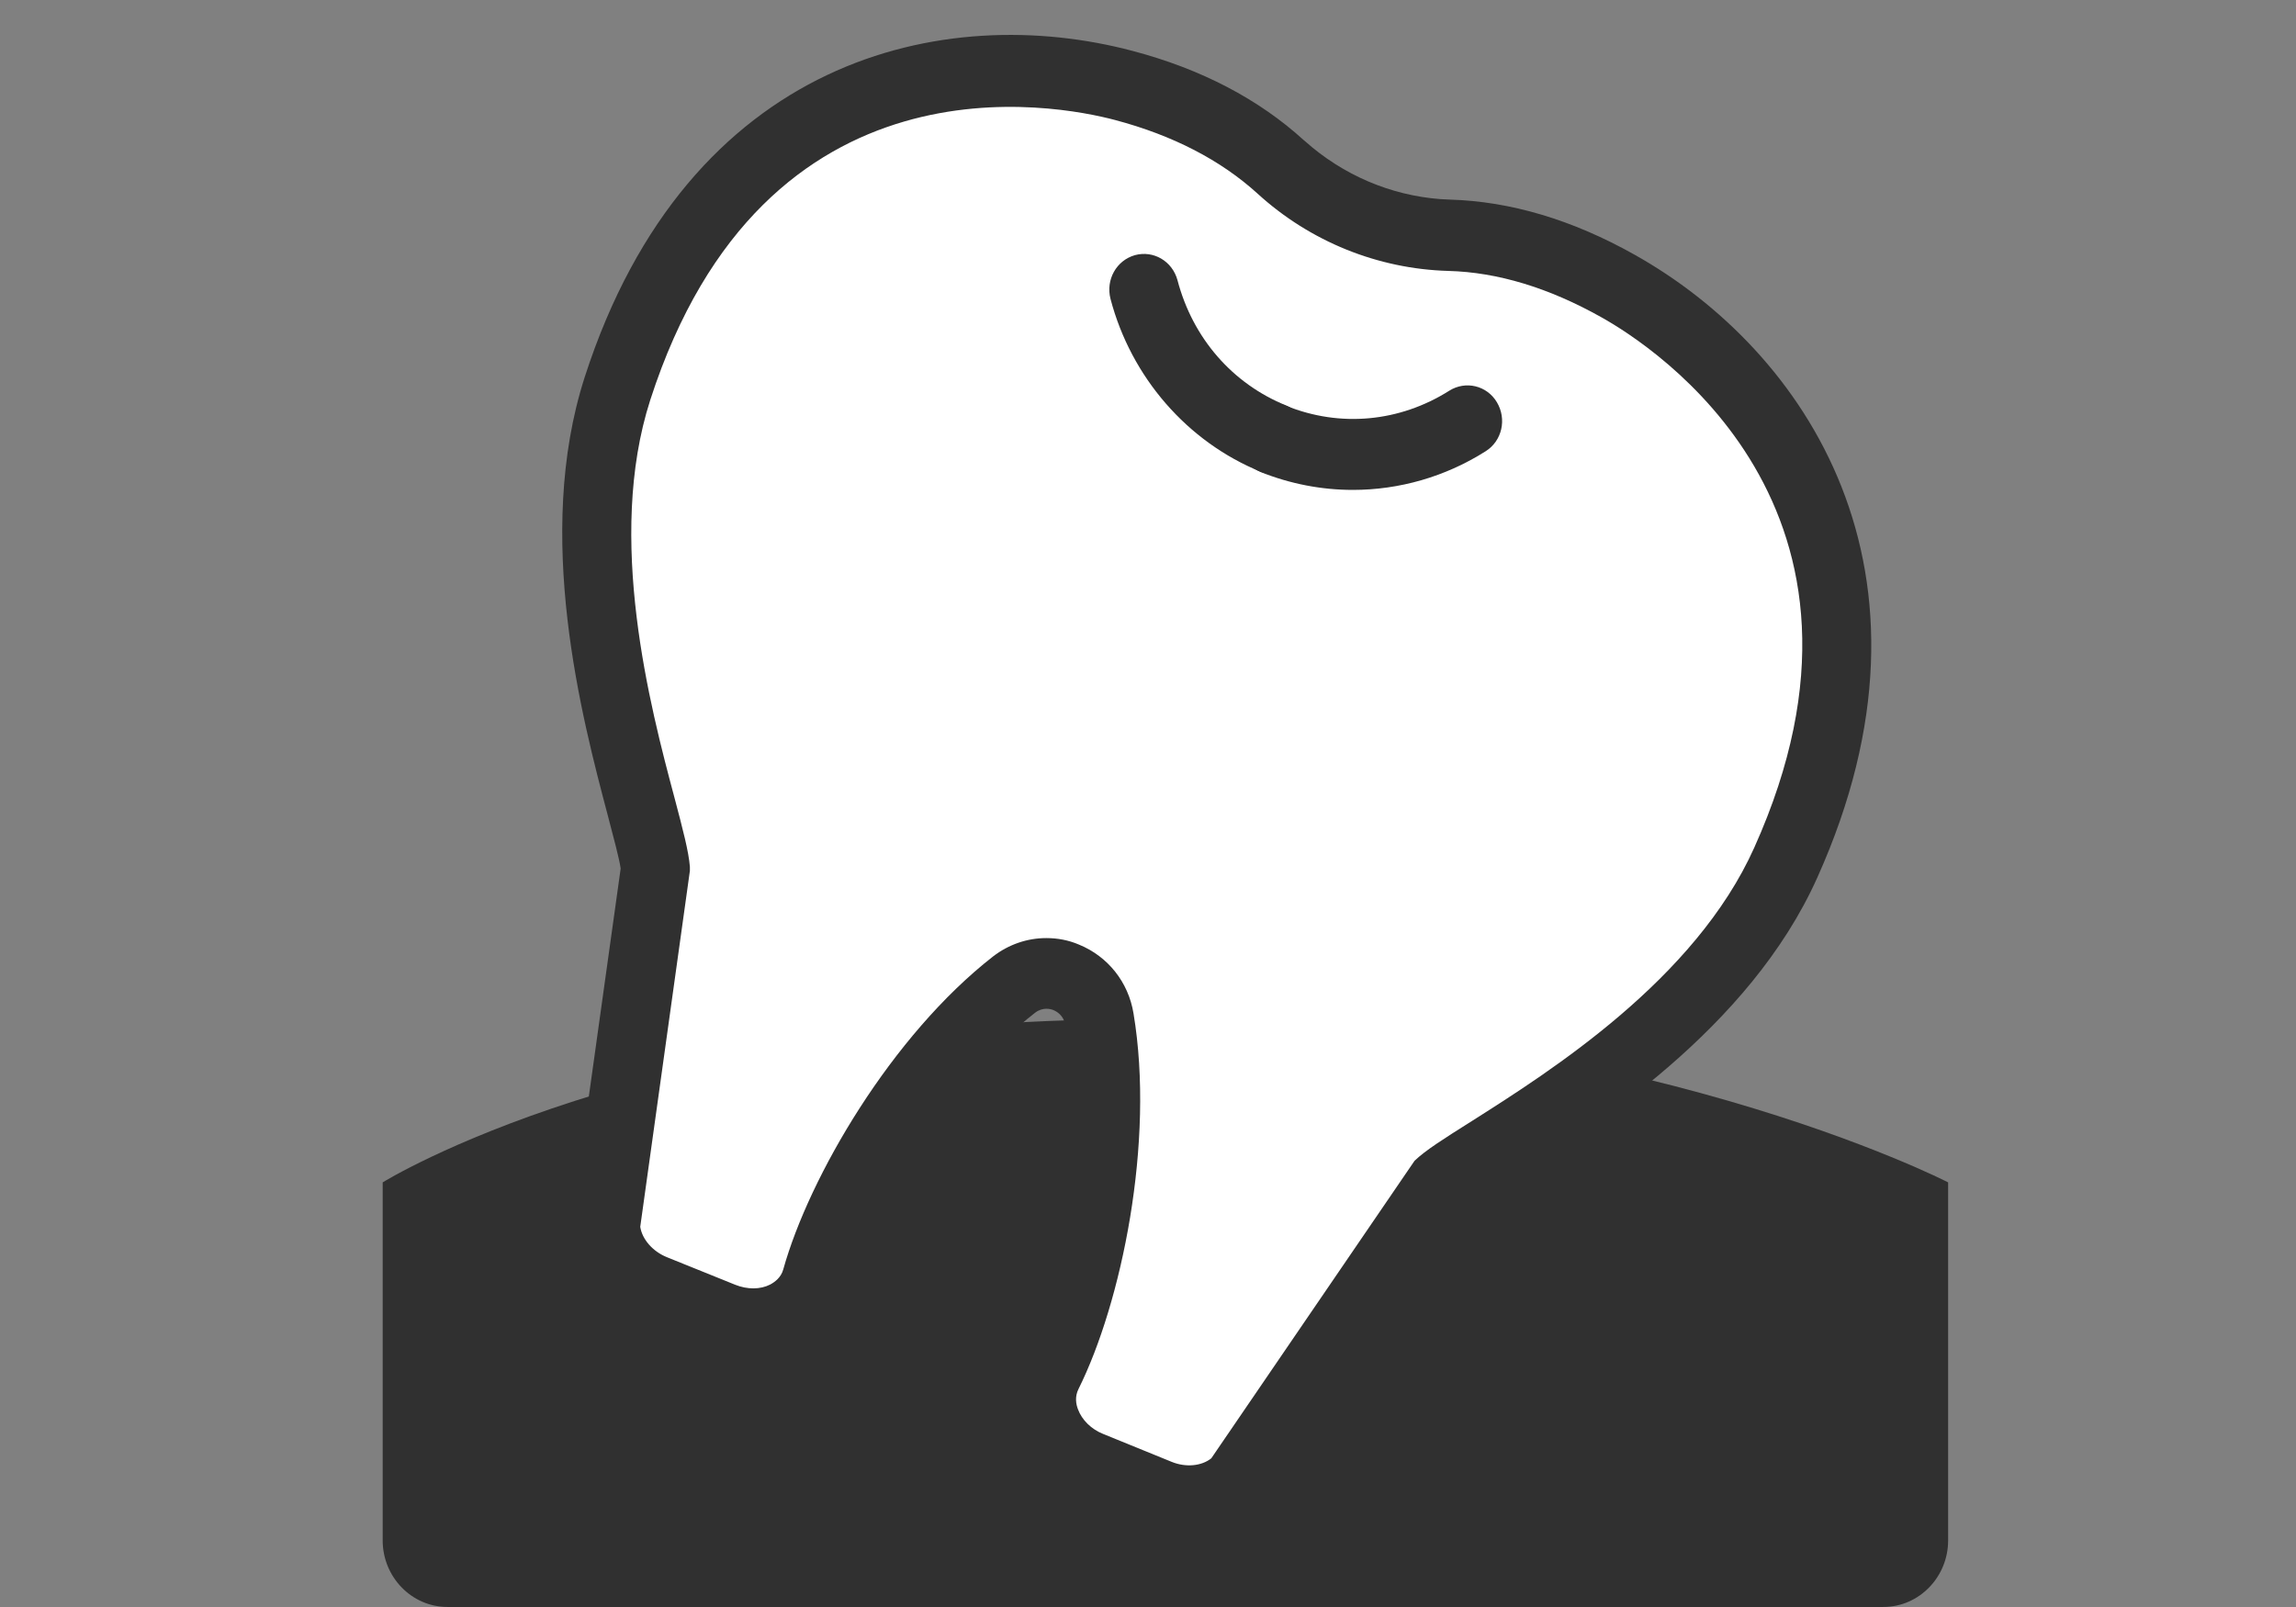
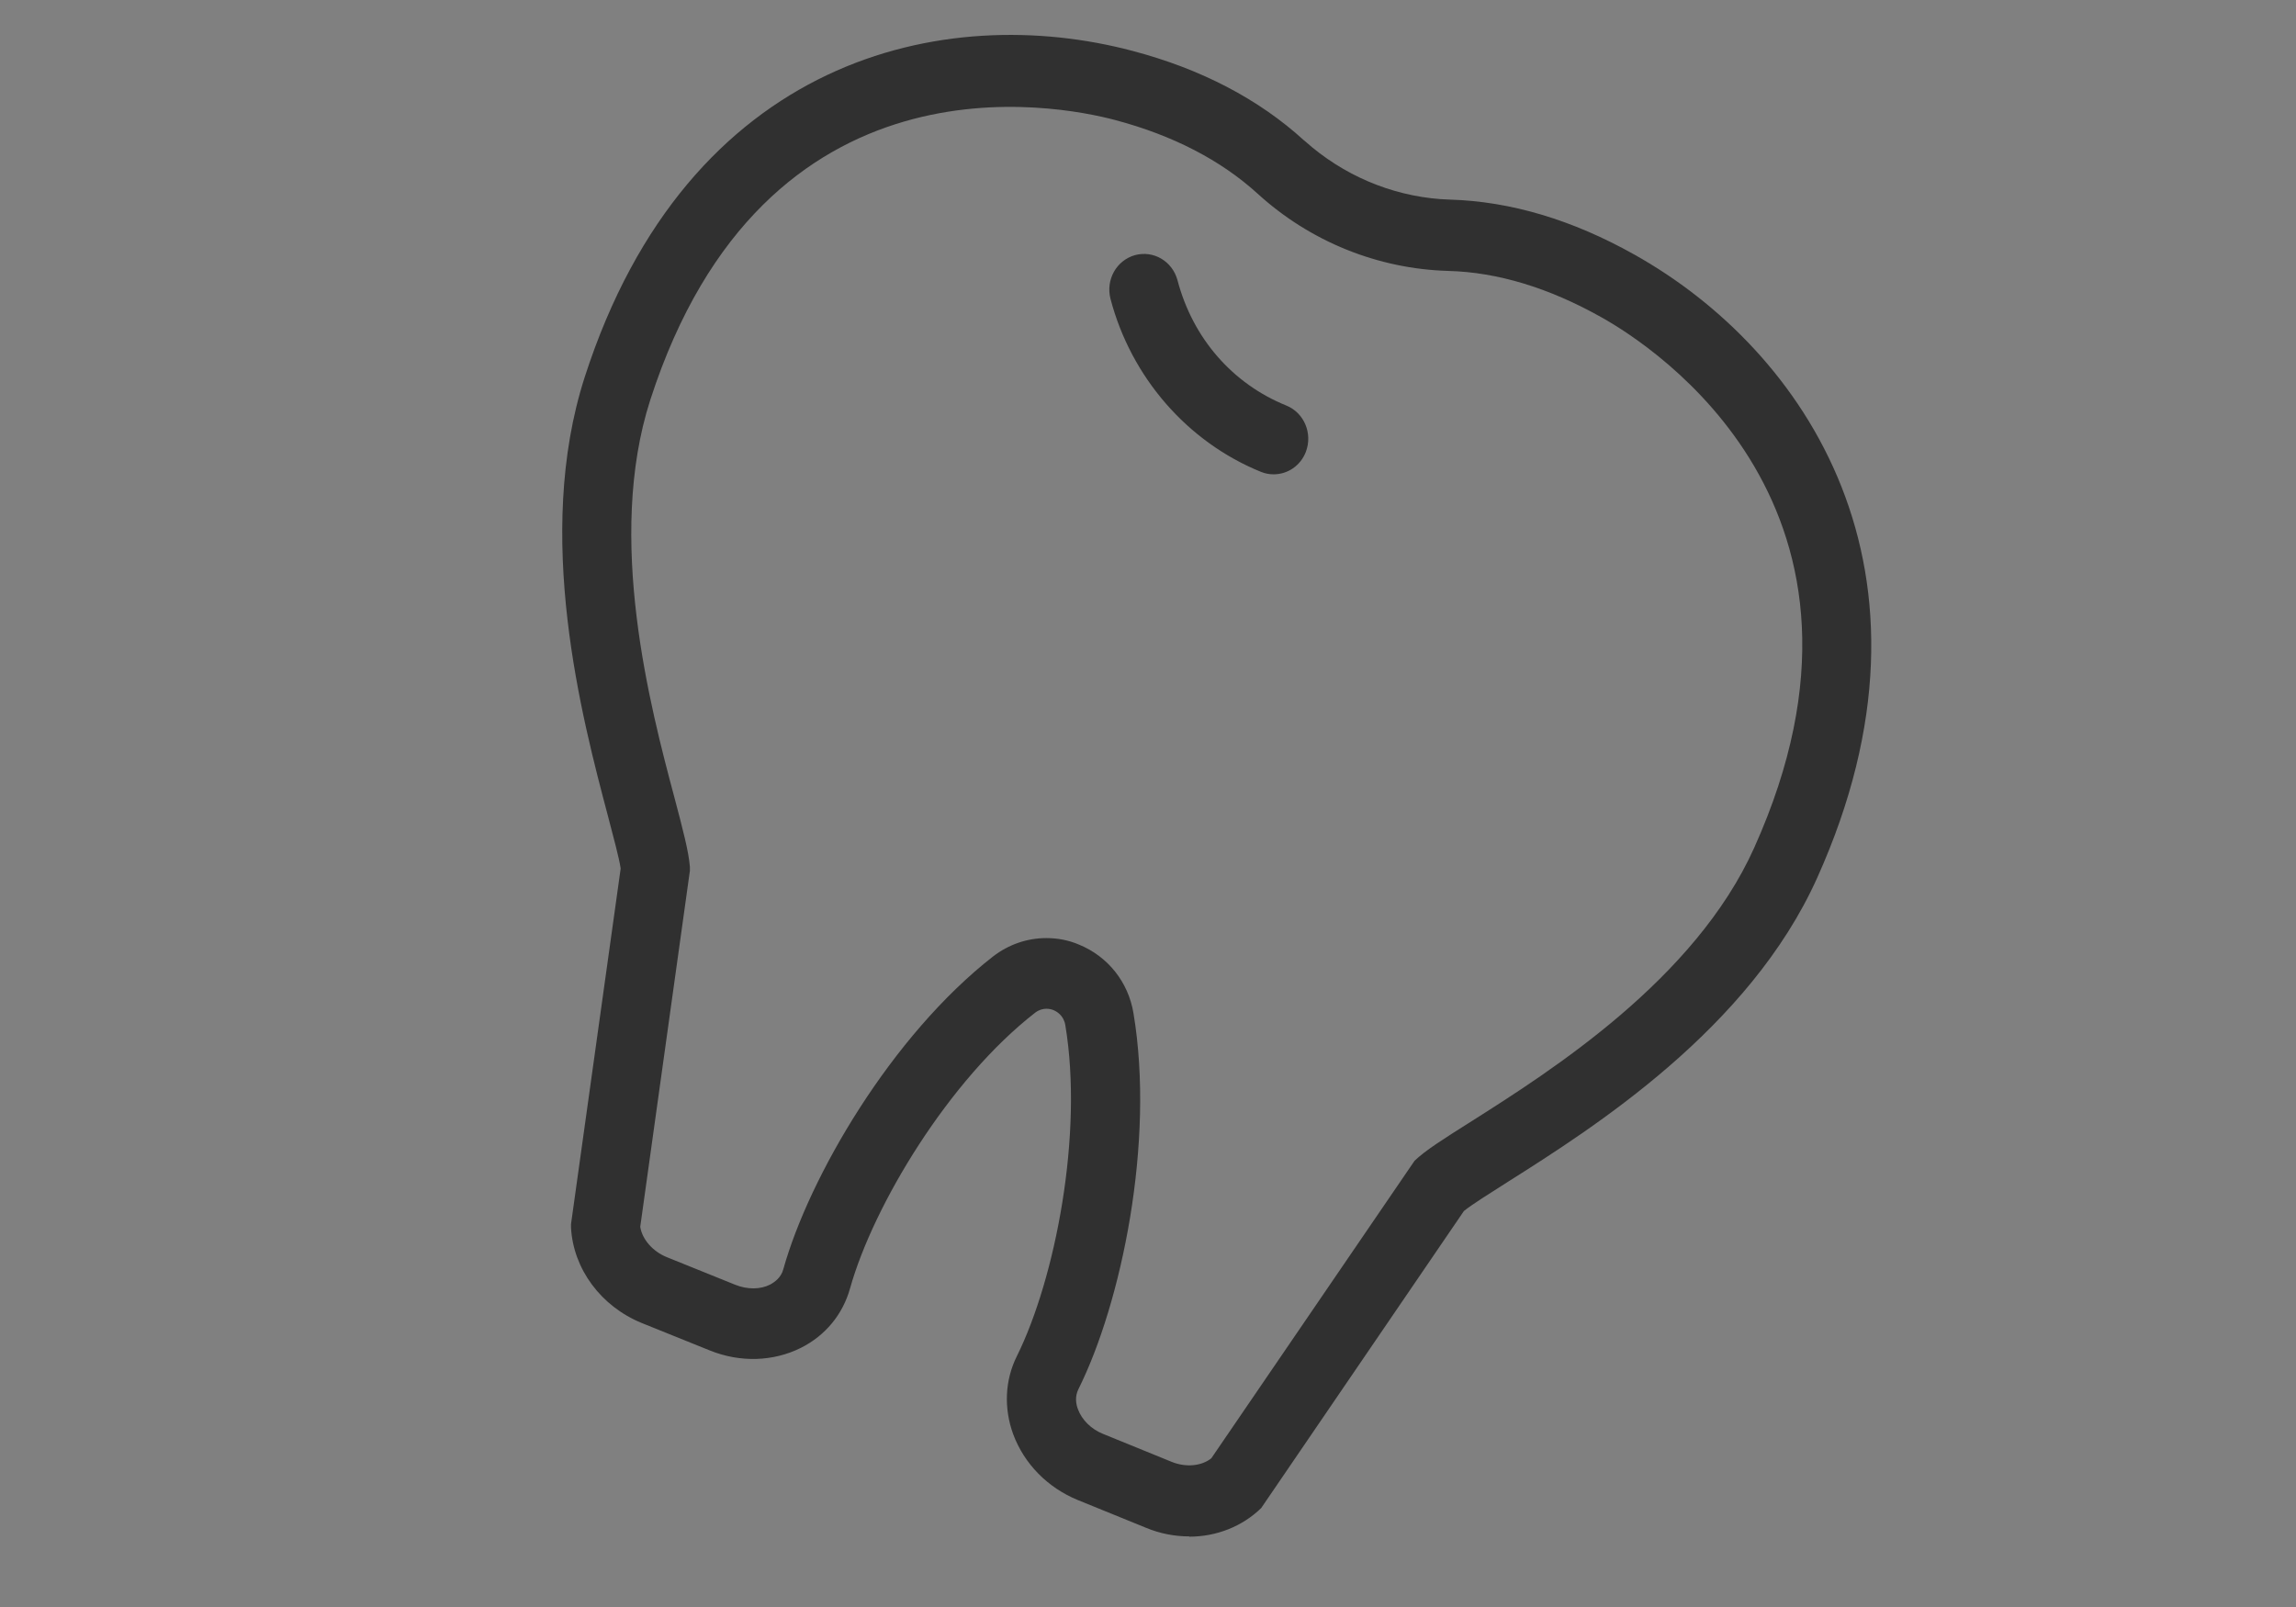
<svg xmlns="http://www.w3.org/2000/svg" width="80" height="56" viewBox="0 0 80 56" fill="none">
  <rect x="0" y="0" width="80" height="56" fill="#808080" stroke="none" />
  <mask id="mask0_9911_1696" style="mask-type:alpha" maskUnits="userSpaceOnUse" x="0" y="0" width="80" height="56">
-     <rect width="80" height="56" fill="#D9D9D9" />
-   </mask>
+     </mask>
  <g mask="url(#mask0_9911_1696)">
</g>
  <g clip-path="url(#clip0_9911_1696)">
-     <path d="M67.879 41.203C67.879 41.203 56.853 35.516 39.648 35.516C22.443 35.516 13.334 41.203 13.334 41.203V53.68C13.334 54.958 14.348 55.999 15.592 55.999H65.621C66.865 55.999 67.879 54.958 67.879 53.68V41.203Z" fill="#303030" />
-     <path d="M50.504 8.199C52.081 8.243 54.075 8.671 56.375 9.958C61.045 12.574 67.044 19.337 62.23 30.056C59.349 36.469 51.425 40.118 50.112 41.352L43.116 51.642C42.434 52.307 41.352 52.482 40.381 52.088L37.995 51.117C36.597 50.548 35.907 49.034 36.504 47.827C37.986 44.843 38.983 39.549 38.31 35.516C38.072 34.098 36.461 33.442 35.345 34.308C32.158 36.785 29.363 41.343 28.459 44.563C28.093 45.867 26.585 46.488 25.187 45.919L22.801 44.948C21.83 44.554 21.157 43.671 21.097 42.708L22.844 30.283C22.707 28.455 19.35 20.239 21.523 13.527C25.136 2.336 34.024 1.61 39.171 2.975C41.71 3.649 43.449 4.734 44.624 5.81" fill="white" />
    <path d="M41.438 53.54C40.936 53.54 40.424 53.444 39.939 53.243L37.553 52.272C36.505 51.843 35.686 51.012 35.303 49.979C34.971 49.069 35.013 48.098 35.431 47.258C36.76 44.581 37.757 39.532 37.118 35.717C37.058 35.376 36.811 35.244 36.709 35.201C36.607 35.157 36.334 35.087 36.07 35.288C33.062 37.624 30.429 42.008 29.619 44.895C29.364 45.806 28.759 46.541 27.906 46.969C26.944 47.45 25.793 47.485 24.745 47.065L22.359 46.103C20.944 45.526 19.973 44.222 19.896 42.778V42.656L21.626 30.266C21.575 29.907 21.379 29.19 21.183 28.437C20.28 25.025 18.593 18.663 20.373 13.142C23.978 1.969 32.917 0.035 39.47 1.776C41.856 2.406 43.858 3.456 45.426 4.883C45.443 4.891 45.452 4.909 45.469 4.918C46.79 6.099 48.452 6.808 50.19 6.939C50.301 6.939 50.42 6.956 50.531 6.956C52.627 7.018 54.783 7.656 56.947 8.872C62.887 12.197 68.127 19.889 63.321 30.581C60.952 35.866 55.482 39.322 52.55 41.177C51.903 41.588 51.289 41.973 51.008 42.2L43.944 52.552C43.279 53.199 42.376 53.549 41.438 53.549V53.54ZM36.462 32.69C36.845 32.69 37.229 32.76 37.595 32.917C38.601 33.328 39.316 34.221 39.495 35.314C40.245 39.803 39.069 45.412 37.578 48.404C37.442 48.675 37.493 48.938 37.561 49.113C37.697 49.48 38.021 49.804 38.439 49.97L40.825 50.942C41.319 51.143 41.864 51.09 42.205 50.819L49.287 40.451C49.67 40.083 50.309 39.681 51.281 39.068C53.999 37.344 59.061 34.142 61.123 29.54C66.423 17.754 57.612 12.066 55.788 11.051C53.965 10.027 52.175 9.485 50.462 9.441C48.008 9.371 45.648 8.418 43.816 6.746C42.538 5.583 40.867 4.716 38.856 4.183C36.845 3.649 26.637 1.61 22.657 13.939C21.106 18.751 22.657 24.64 23.501 27.798C23.799 28.927 23.995 29.671 24.038 30.204V30.345L22.308 42.752C22.376 43.189 22.742 43.609 23.237 43.81L25.623 44.773C26.04 44.939 26.492 44.939 26.833 44.764C26.995 44.677 27.216 44.519 27.293 44.23C28.196 41.002 31.068 36.084 34.604 33.328C35.15 32.908 35.797 32.69 36.453 32.69H36.462Z" fill="#303030" />
    <path d="M44.377 16.529C44.232 16.529 44.079 16.503 43.934 16.442C41.369 15.401 39.409 13.143 38.693 10.413C38.523 9.748 38.898 9.075 39.545 8.891C40.193 8.716 40.849 9.101 41.028 9.766C41.557 11.778 42.937 13.371 44.82 14.132C45.442 14.386 45.741 15.103 45.502 15.742C45.315 16.232 44.863 16.529 44.377 16.529Z" fill="#303030" />
-     <path d="M47.138 17.072C46.048 17.072 44.957 16.862 43.926 16.45C43.304 16.197 43.006 15.479 43.244 14.84C43.483 14.202 44.19 13.887 44.812 14.14C46.695 14.902 48.766 14.709 50.496 13.616C51.067 13.257 51.808 13.432 52.157 14.018C52.507 14.604 52.337 15.365 51.766 15.724C50.359 16.617 48.749 17.072 47.138 17.072Z" fill="#303030" />
  </g>
  <defs>
    <clipPath id="clip0_9911_1696">
      <rect width="54.545" height="54.783" fill="white" transform="translate(13.334 1.217)" />
    </clipPath>
  </defs>
</svg>